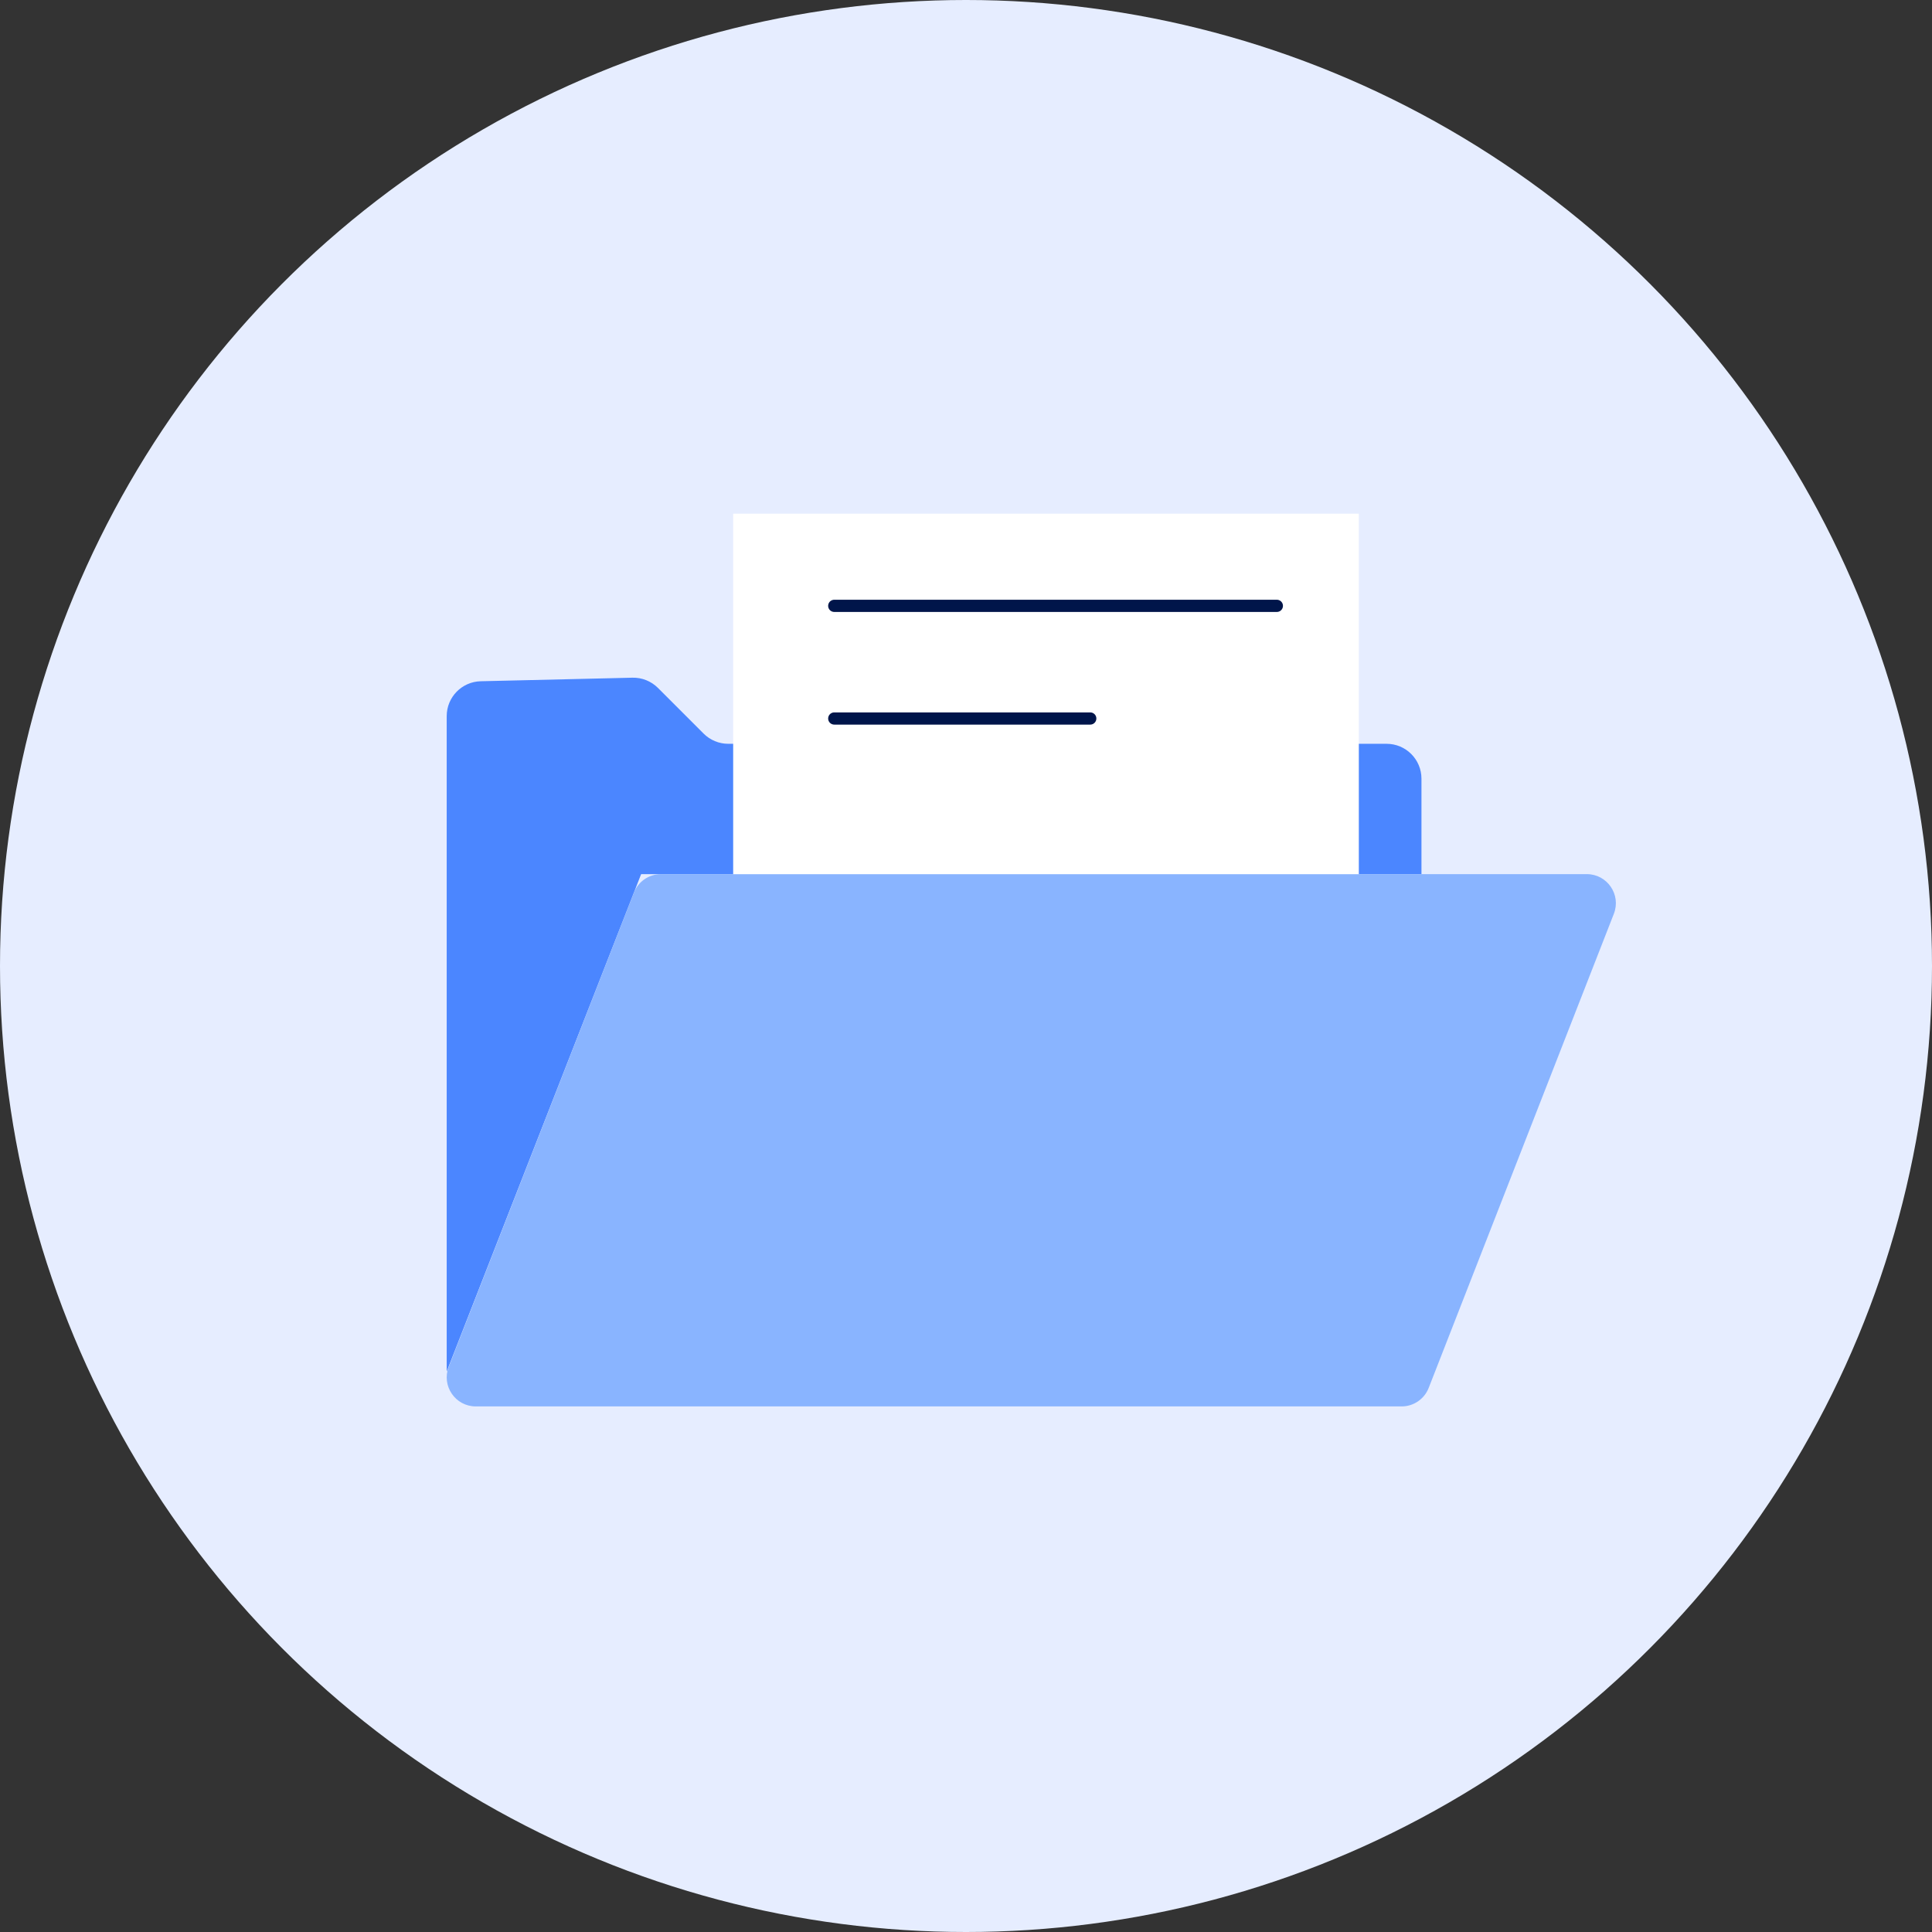
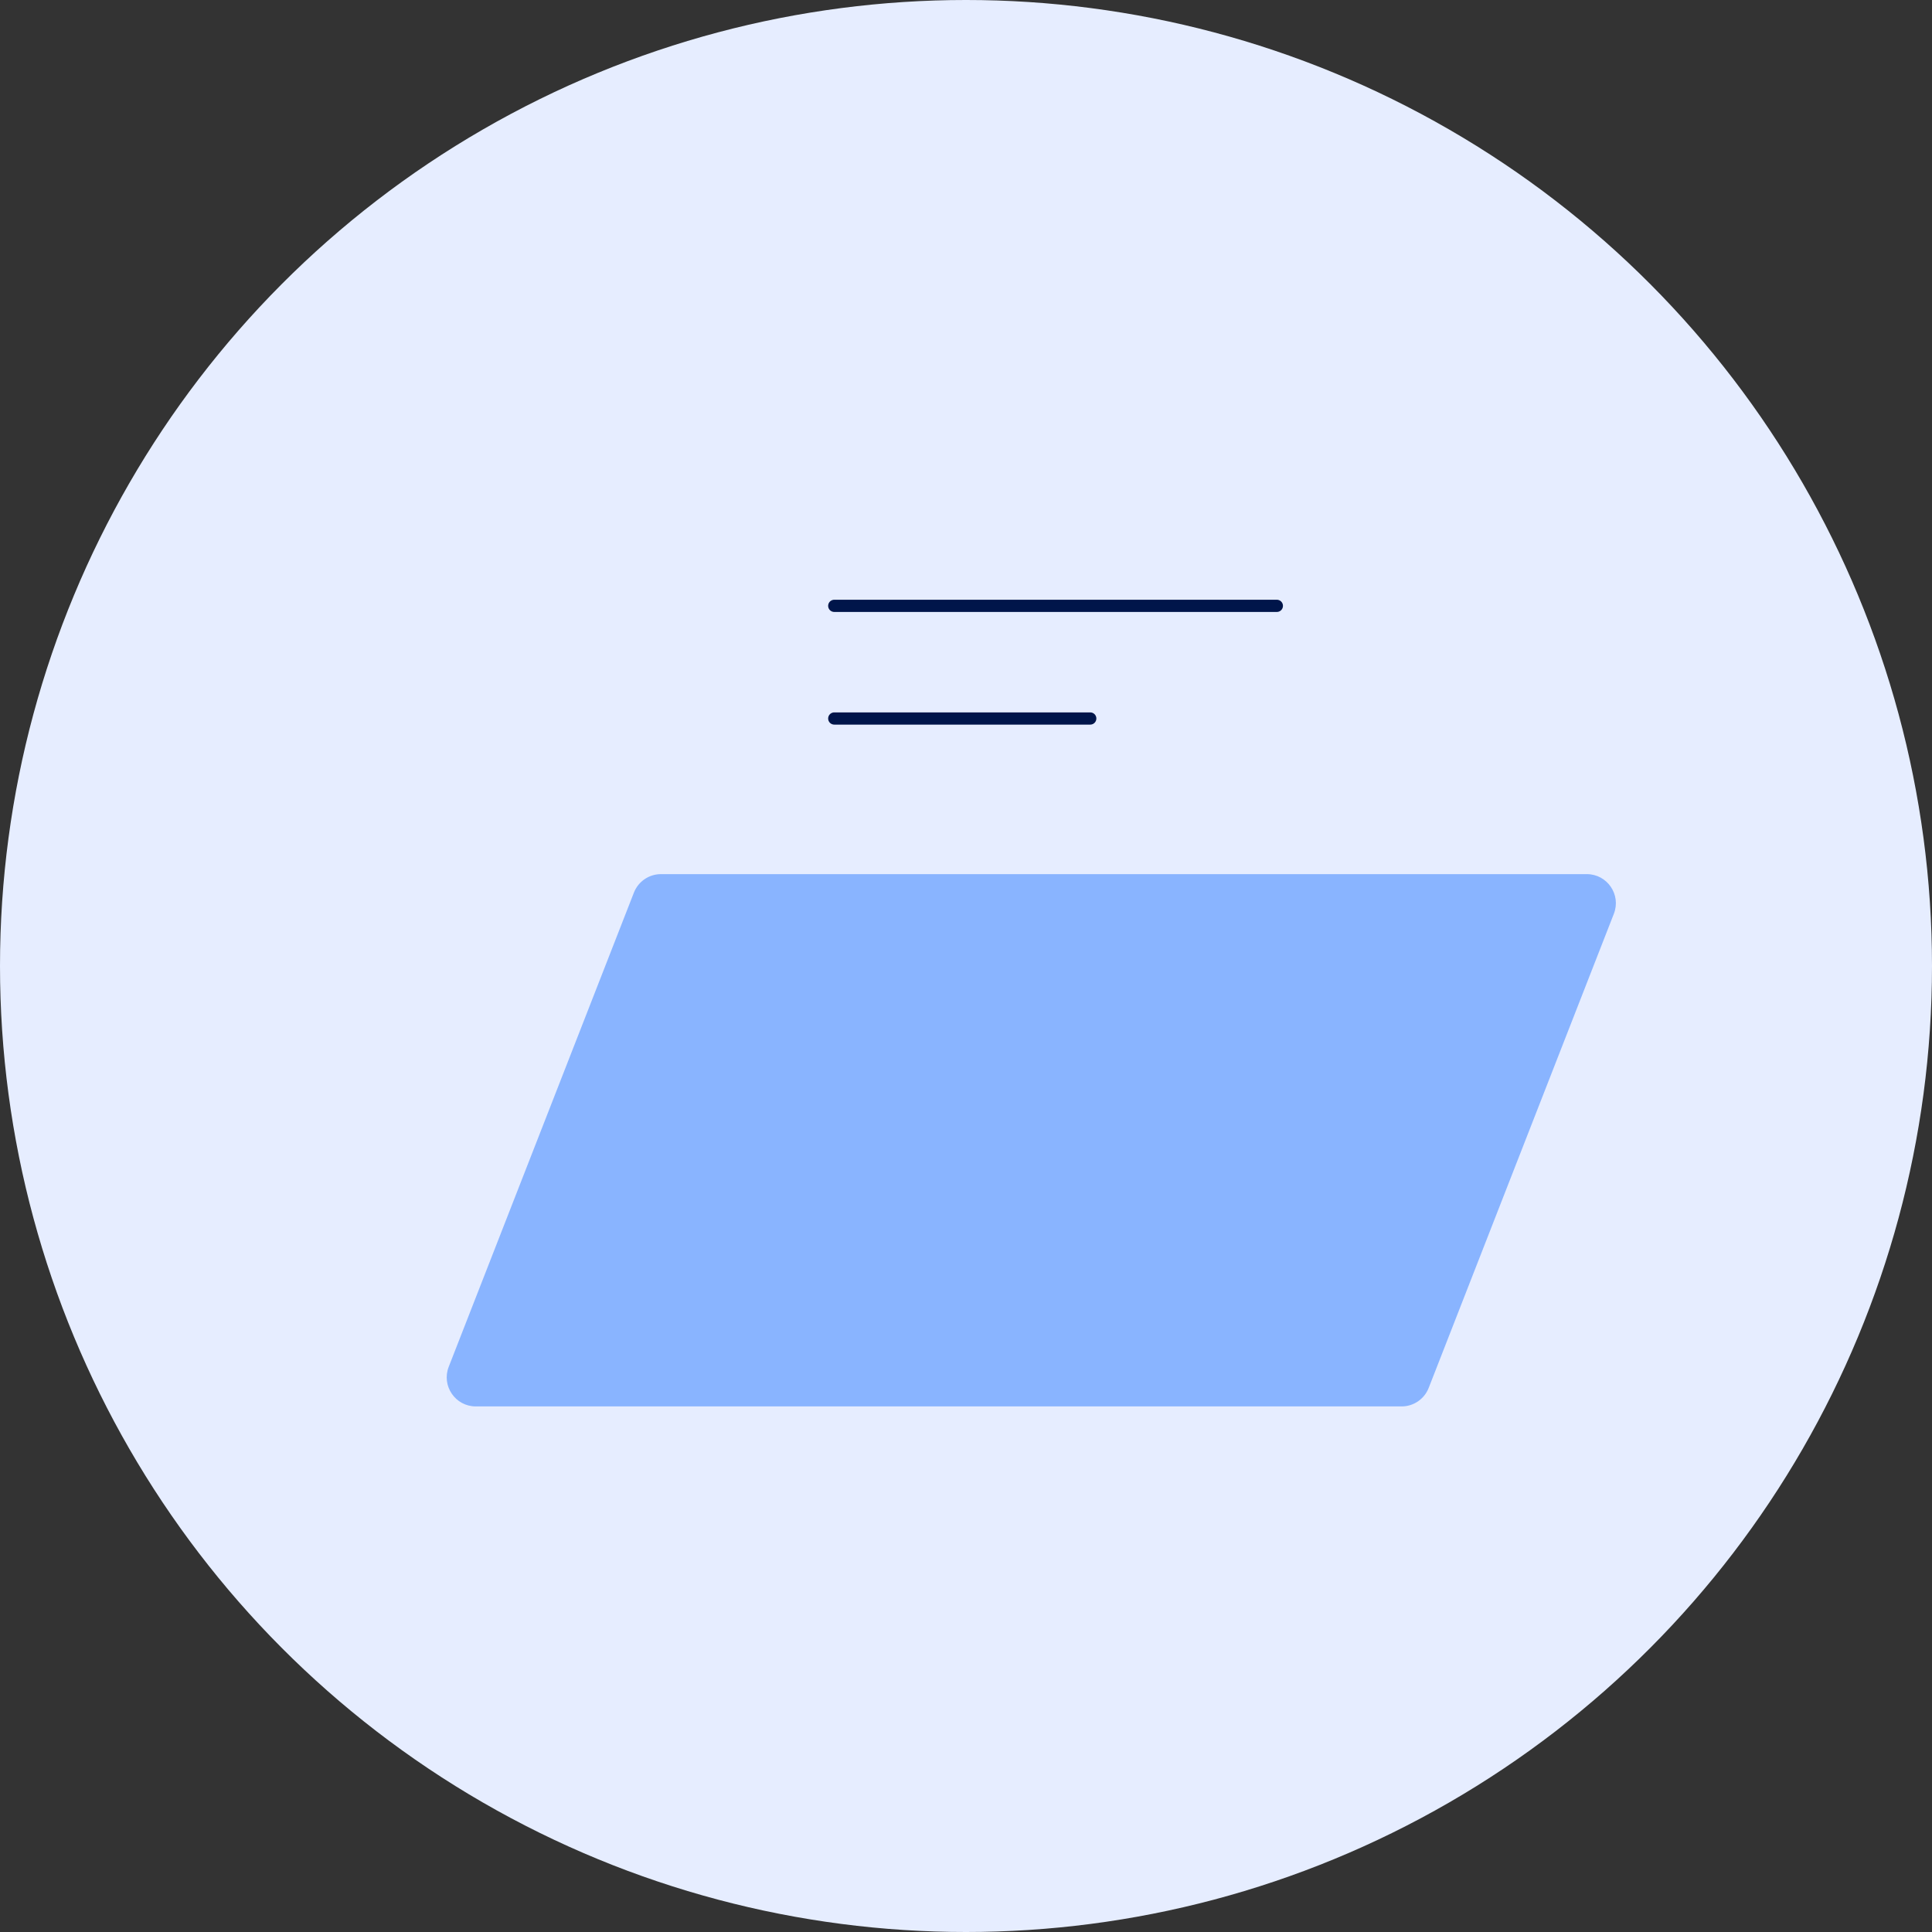
<svg xmlns="http://www.w3.org/2000/svg" width="173" height="173" viewBox="0 0 173 173" fill="none">
  <rect x="0" y="0" width="173" height="173" fill="#333333" stroke="none" />
  <circle cx="86.5" cy="86.5" r="86.5" fill="#E6EDFF" />
-   <path d="M40 122.56V64.124C40 62.427 41.354 61.041 43.05 61.002L56.633 60.684C57.486 60.664 58.31 60.995 58.914 61.598L63.003 65.688C63.588 66.274 64.383 66.603 65.211 66.603H124.161C125.886 66.603 127.284 68.001 127.284 69.725V78.274H57.41L40 122.808" fill="#4B86FF" />
  <path d="M144.513 81.823L127.931 124.281C127.541 125.28 126.578 125.937 125.506 125.937H42.605C40.773 125.937 39.514 124.094 40.181 122.388L56.763 79.929C57.153 78.931 58.115 78.273 59.188 78.273H142.088C143.921 78.273 145.179 80.117 144.513 81.823Z" fill="#89B4FF" />
-   <path d="M121.676 46H65.652V78.274H121.676V46Z" fill="white" />
  <path d="M74.703 54.25H114.335" stroke="#00154A" stroke-width="1.093" stroke-miterlimit="10" stroke-linecap="round" stroke-linejoin="round" />
  <path d="M74.703 64.338H97.626" stroke="#00154A" stroke-width="1.093" stroke-miterlimit="10" stroke-linecap="round" stroke-linejoin="round" />
</svg>